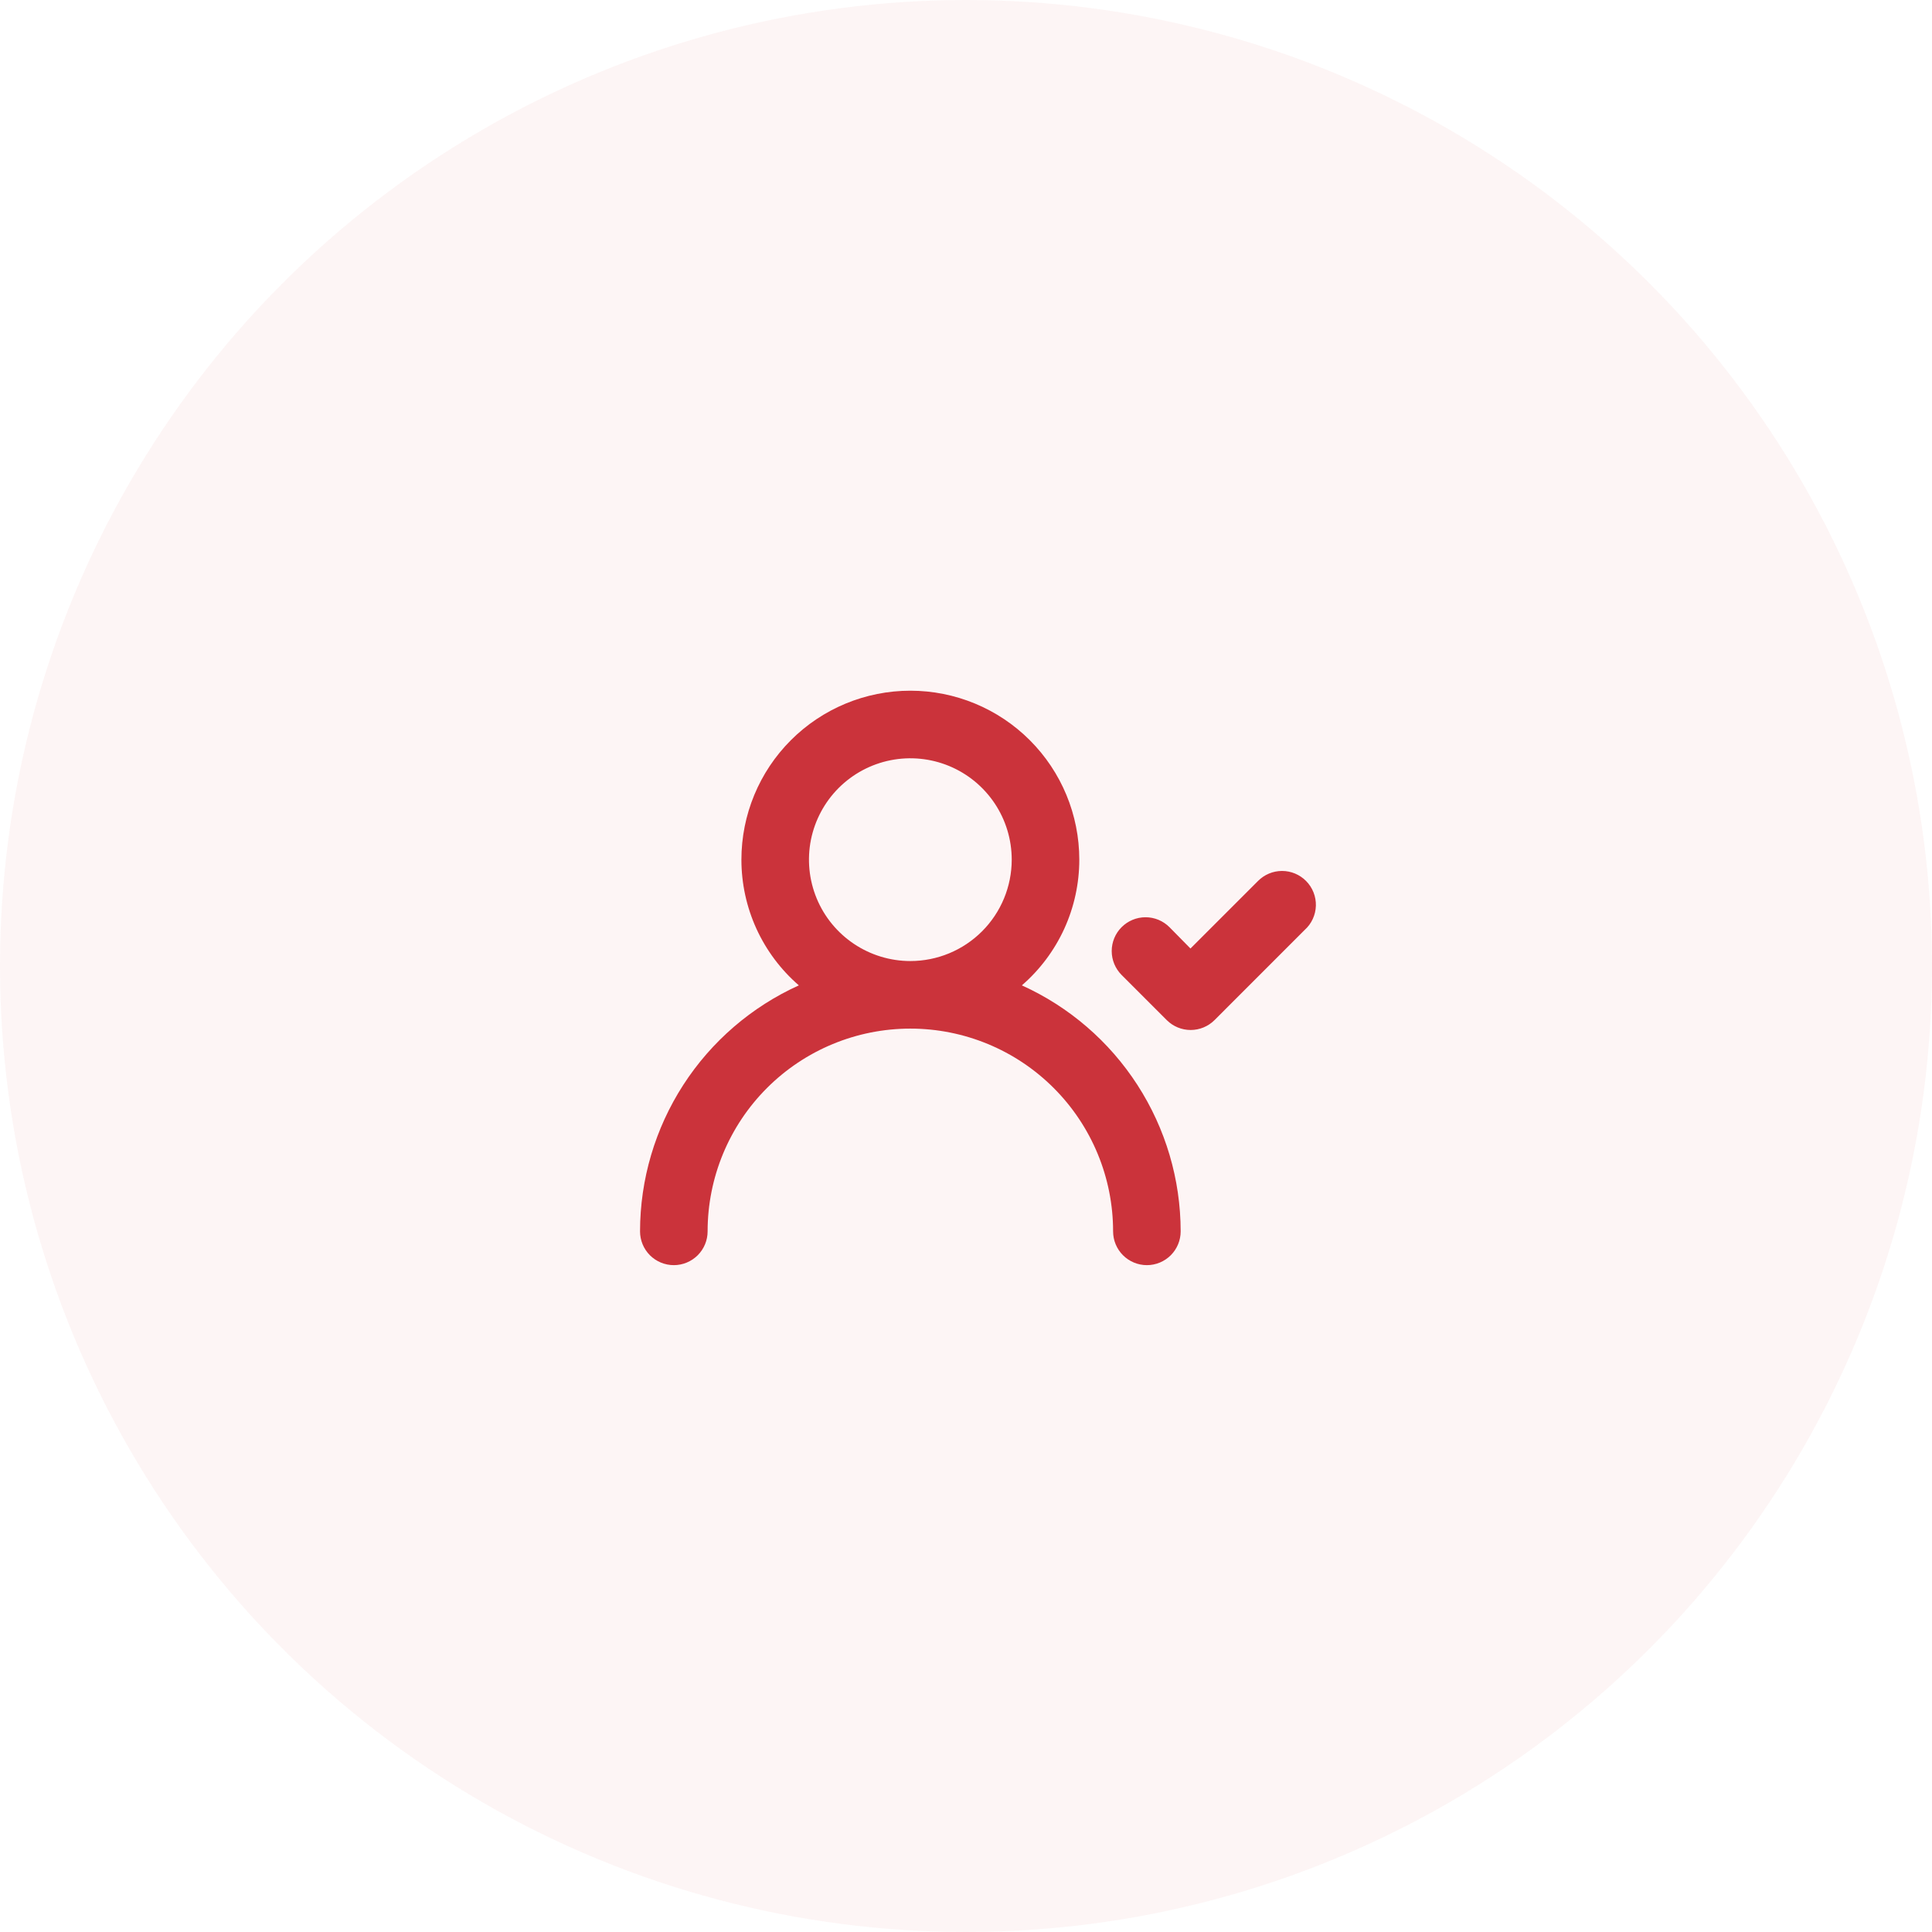
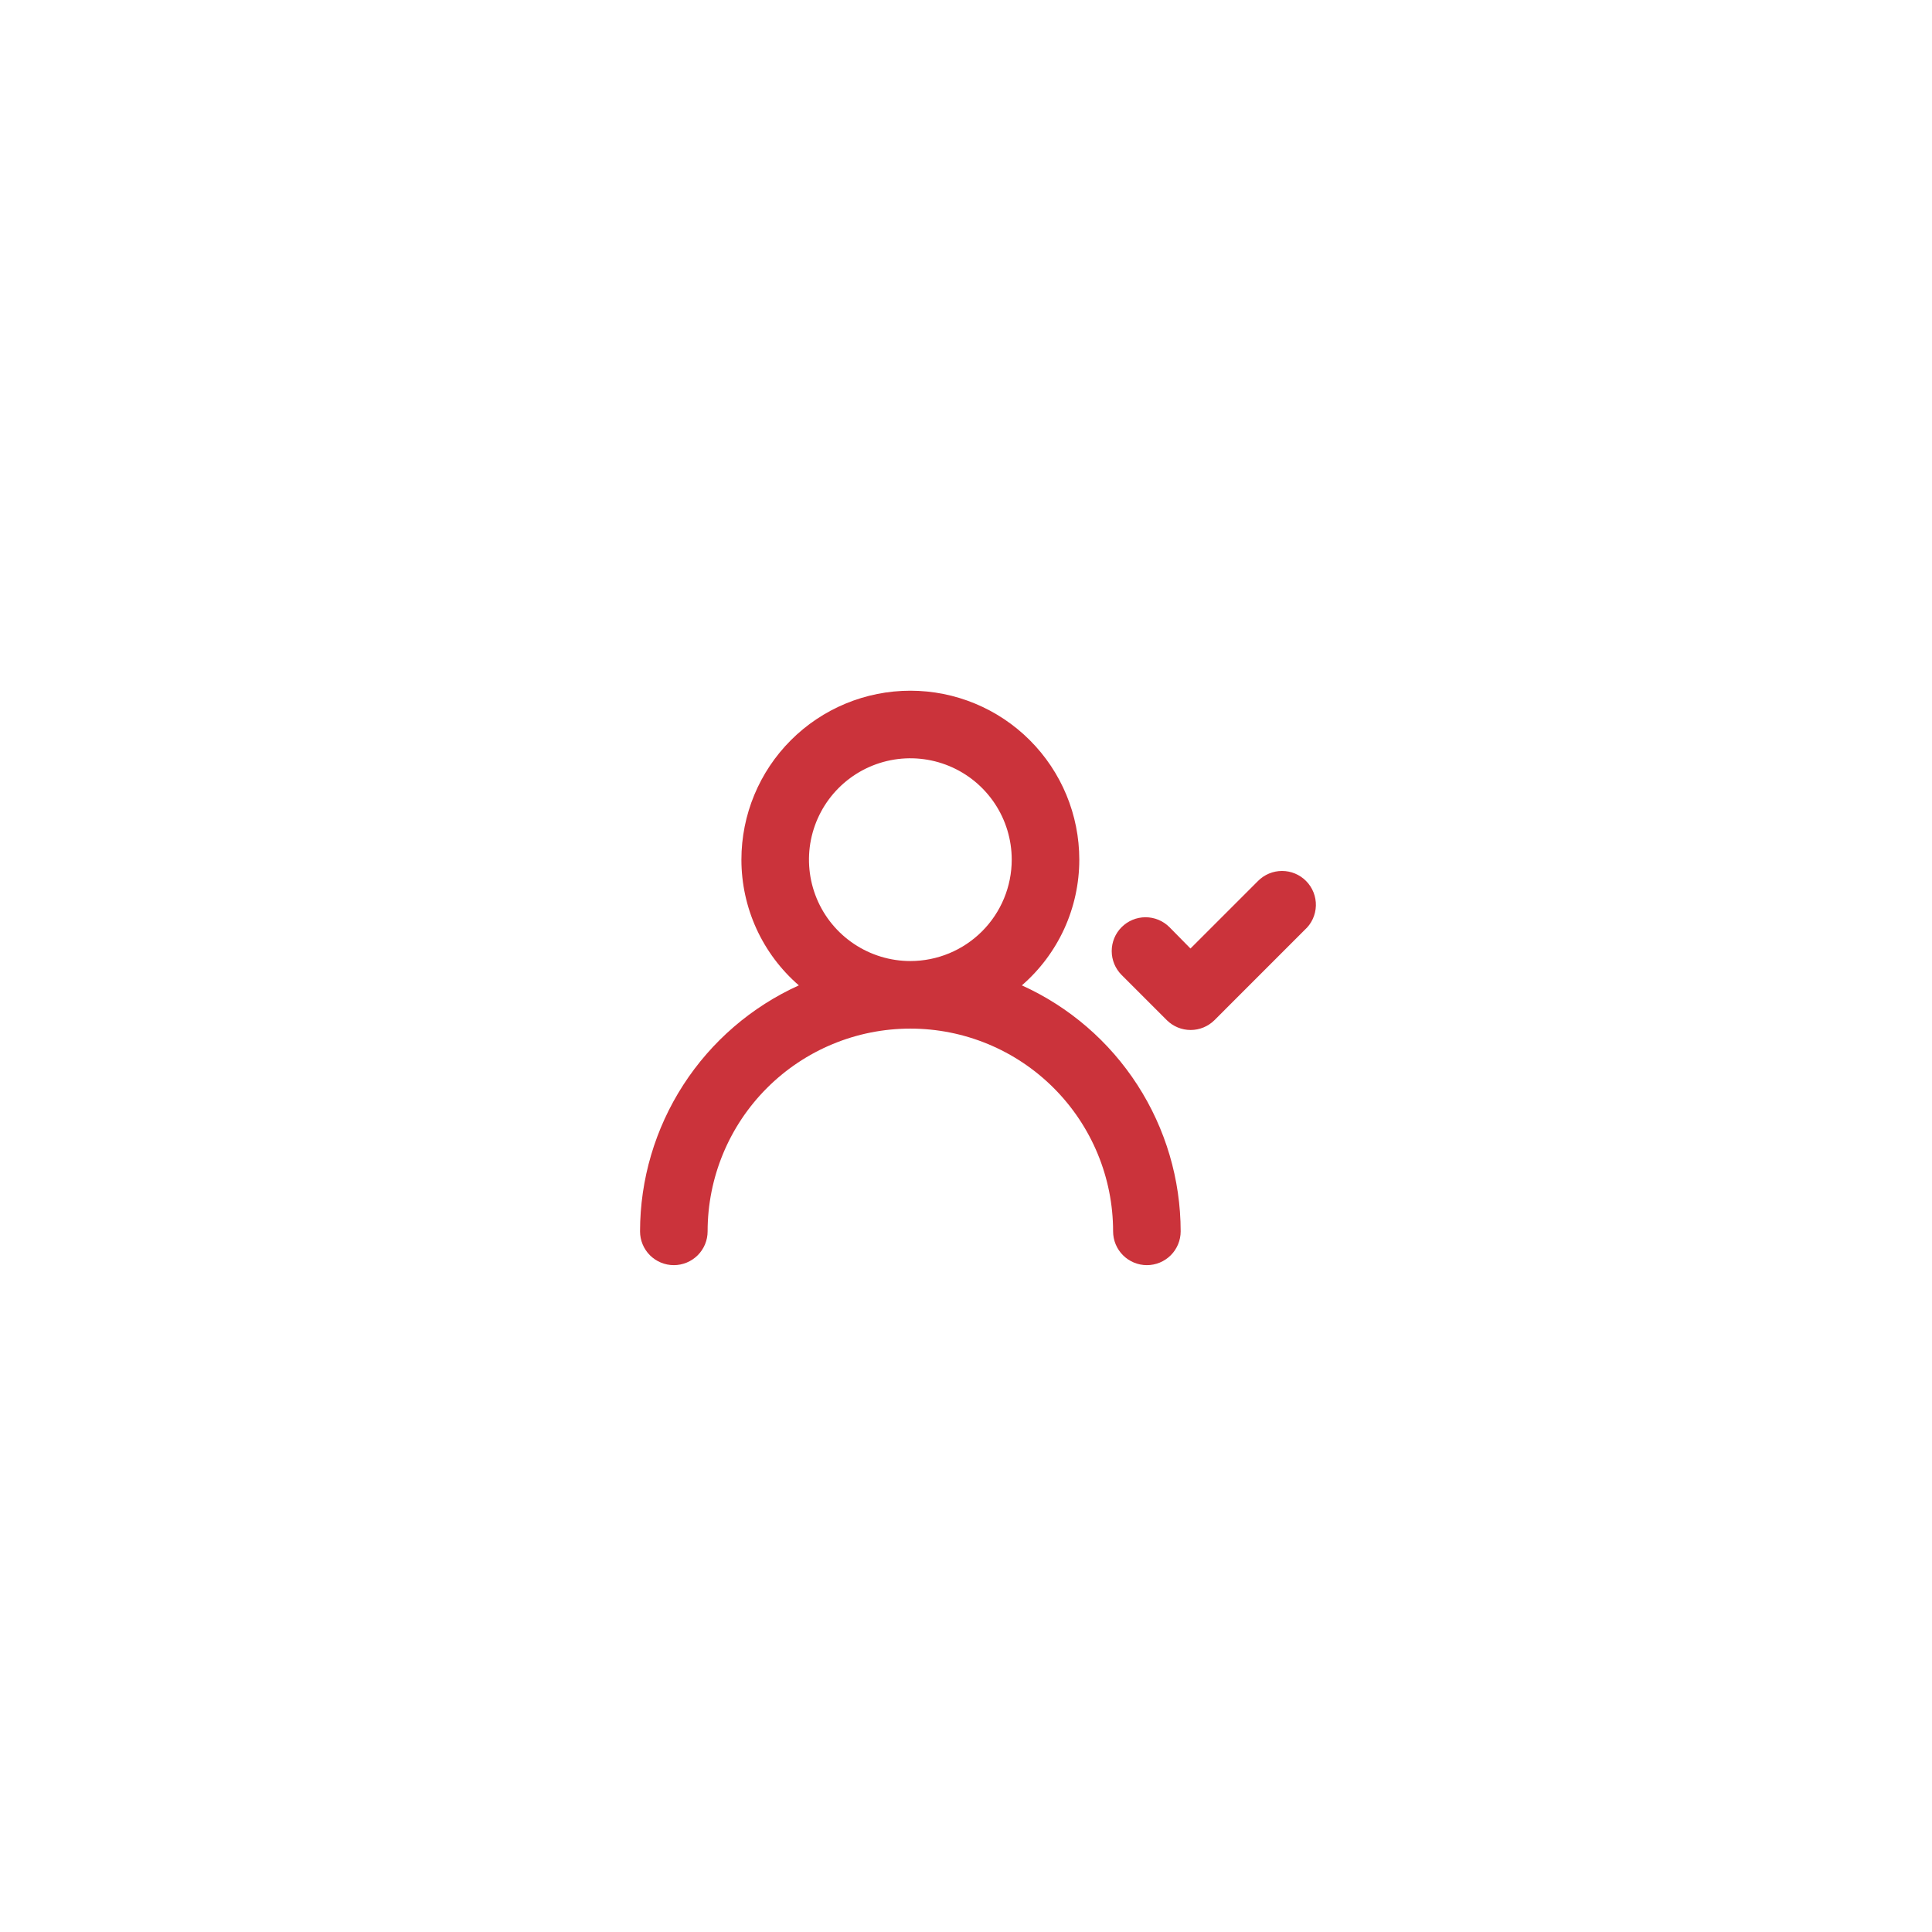
<svg xmlns="http://www.w3.org/2000/svg" width="81" height="81" viewBox="0 0 81 81" fill="none">
-   <circle opacity="0.05" cx="40.5" cy="40.5" r="40.5" fill="#CB333B" />
  <path d="M42.842 41.312C43.598 40.657 44.204 39.848 44.62 38.939C45.035 38.029 45.25 37.041 45.25 36.042C45.25 34.163 44.504 32.361 43.175 31.033C41.847 29.705 40.045 28.958 38.167 28.958C36.288 28.958 34.486 29.705 33.158 31.033C31.83 32.361 31.084 34.163 31.084 36.042C31.084 37.041 31.299 38.029 31.714 38.939C32.13 39.848 32.736 40.657 33.492 41.312C31.509 42.21 29.826 43.66 28.645 45.489C27.465 47.318 26.836 49.448 26.834 51.625C26.834 52.001 26.983 52.361 27.248 52.627C27.514 52.892 27.874 53.042 28.25 53.042C28.626 53.042 28.986 52.892 29.252 52.627C29.518 52.361 29.667 52.001 29.667 51.625C29.667 49.371 30.562 47.209 32.156 45.615C33.751 44.02 35.913 43.125 38.167 43.125C40.421 43.125 42.583 44.02 44.177 45.615C45.771 47.209 46.667 49.371 46.667 51.625C46.667 52.001 46.816 52.361 47.082 52.627C47.347 52.892 47.708 53.042 48.084 53.042C48.459 53.042 48.82 52.892 49.085 52.627C49.351 52.361 49.5 52.001 49.5 51.625C49.498 49.448 48.869 47.318 47.688 45.489C46.508 43.66 44.825 42.21 42.842 41.312ZM38.167 40.292C37.326 40.292 36.505 40.042 35.806 39.575C35.107 39.108 34.562 38.445 34.24 37.668C33.919 36.892 33.834 36.037 33.998 35.212C34.163 34.388 34.567 33.631 35.162 33.036C35.756 32.442 36.513 32.037 37.338 31.873C38.162 31.709 39.017 31.794 39.793 32.115C40.57 32.437 41.234 32.982 41.701 33.681C42.168 34.379 42.417 35.201 42.417 36.042C42.417 37.169 41.969 38.25 41.172 39.047C40.375 39.844 39.294 40.292 38.167 40.292ZM54.756 36.934C54.624 36.801 54.468 36.696 54.295 36.624C54.122 36.552 53.937 36.515 53.75 36.515C53.563 36.515 53.378 36.552 53.205 36.624C53.033 36.696 52.876 36.801 52.744 36.934L49.911 39.767L49.033 38.875C48.901 38.742 48.744 38.637 48.572 38.565C48.399 38.493 48.214 38.456 48.027 38.456C47.84 38.456 47.655 38.493 47.482 38.565C47.309 38.637 47.153 38.742 47.021 38.875C46.757 39.14 46.609 39.499 46.609 39.874C46.609 40.248 46.757 40.607 47.021 40.873L48.919 42.771C49.185 43.035 49.544 43.183 49.918 43.183C50.292 43.183 50.651 43.035 50.917 42.771L54.699 38.988C54.842 38.86 54.958 38.704 55.038 38.529C55.119 38.355 55.163 38.166 55.169 37.973C55.174 37.781 55.14 37.59 55.069 37.411C54.998 37.233 54.892 37.07 54.756 36.934Z" fill="#CB333B" />
</svg>